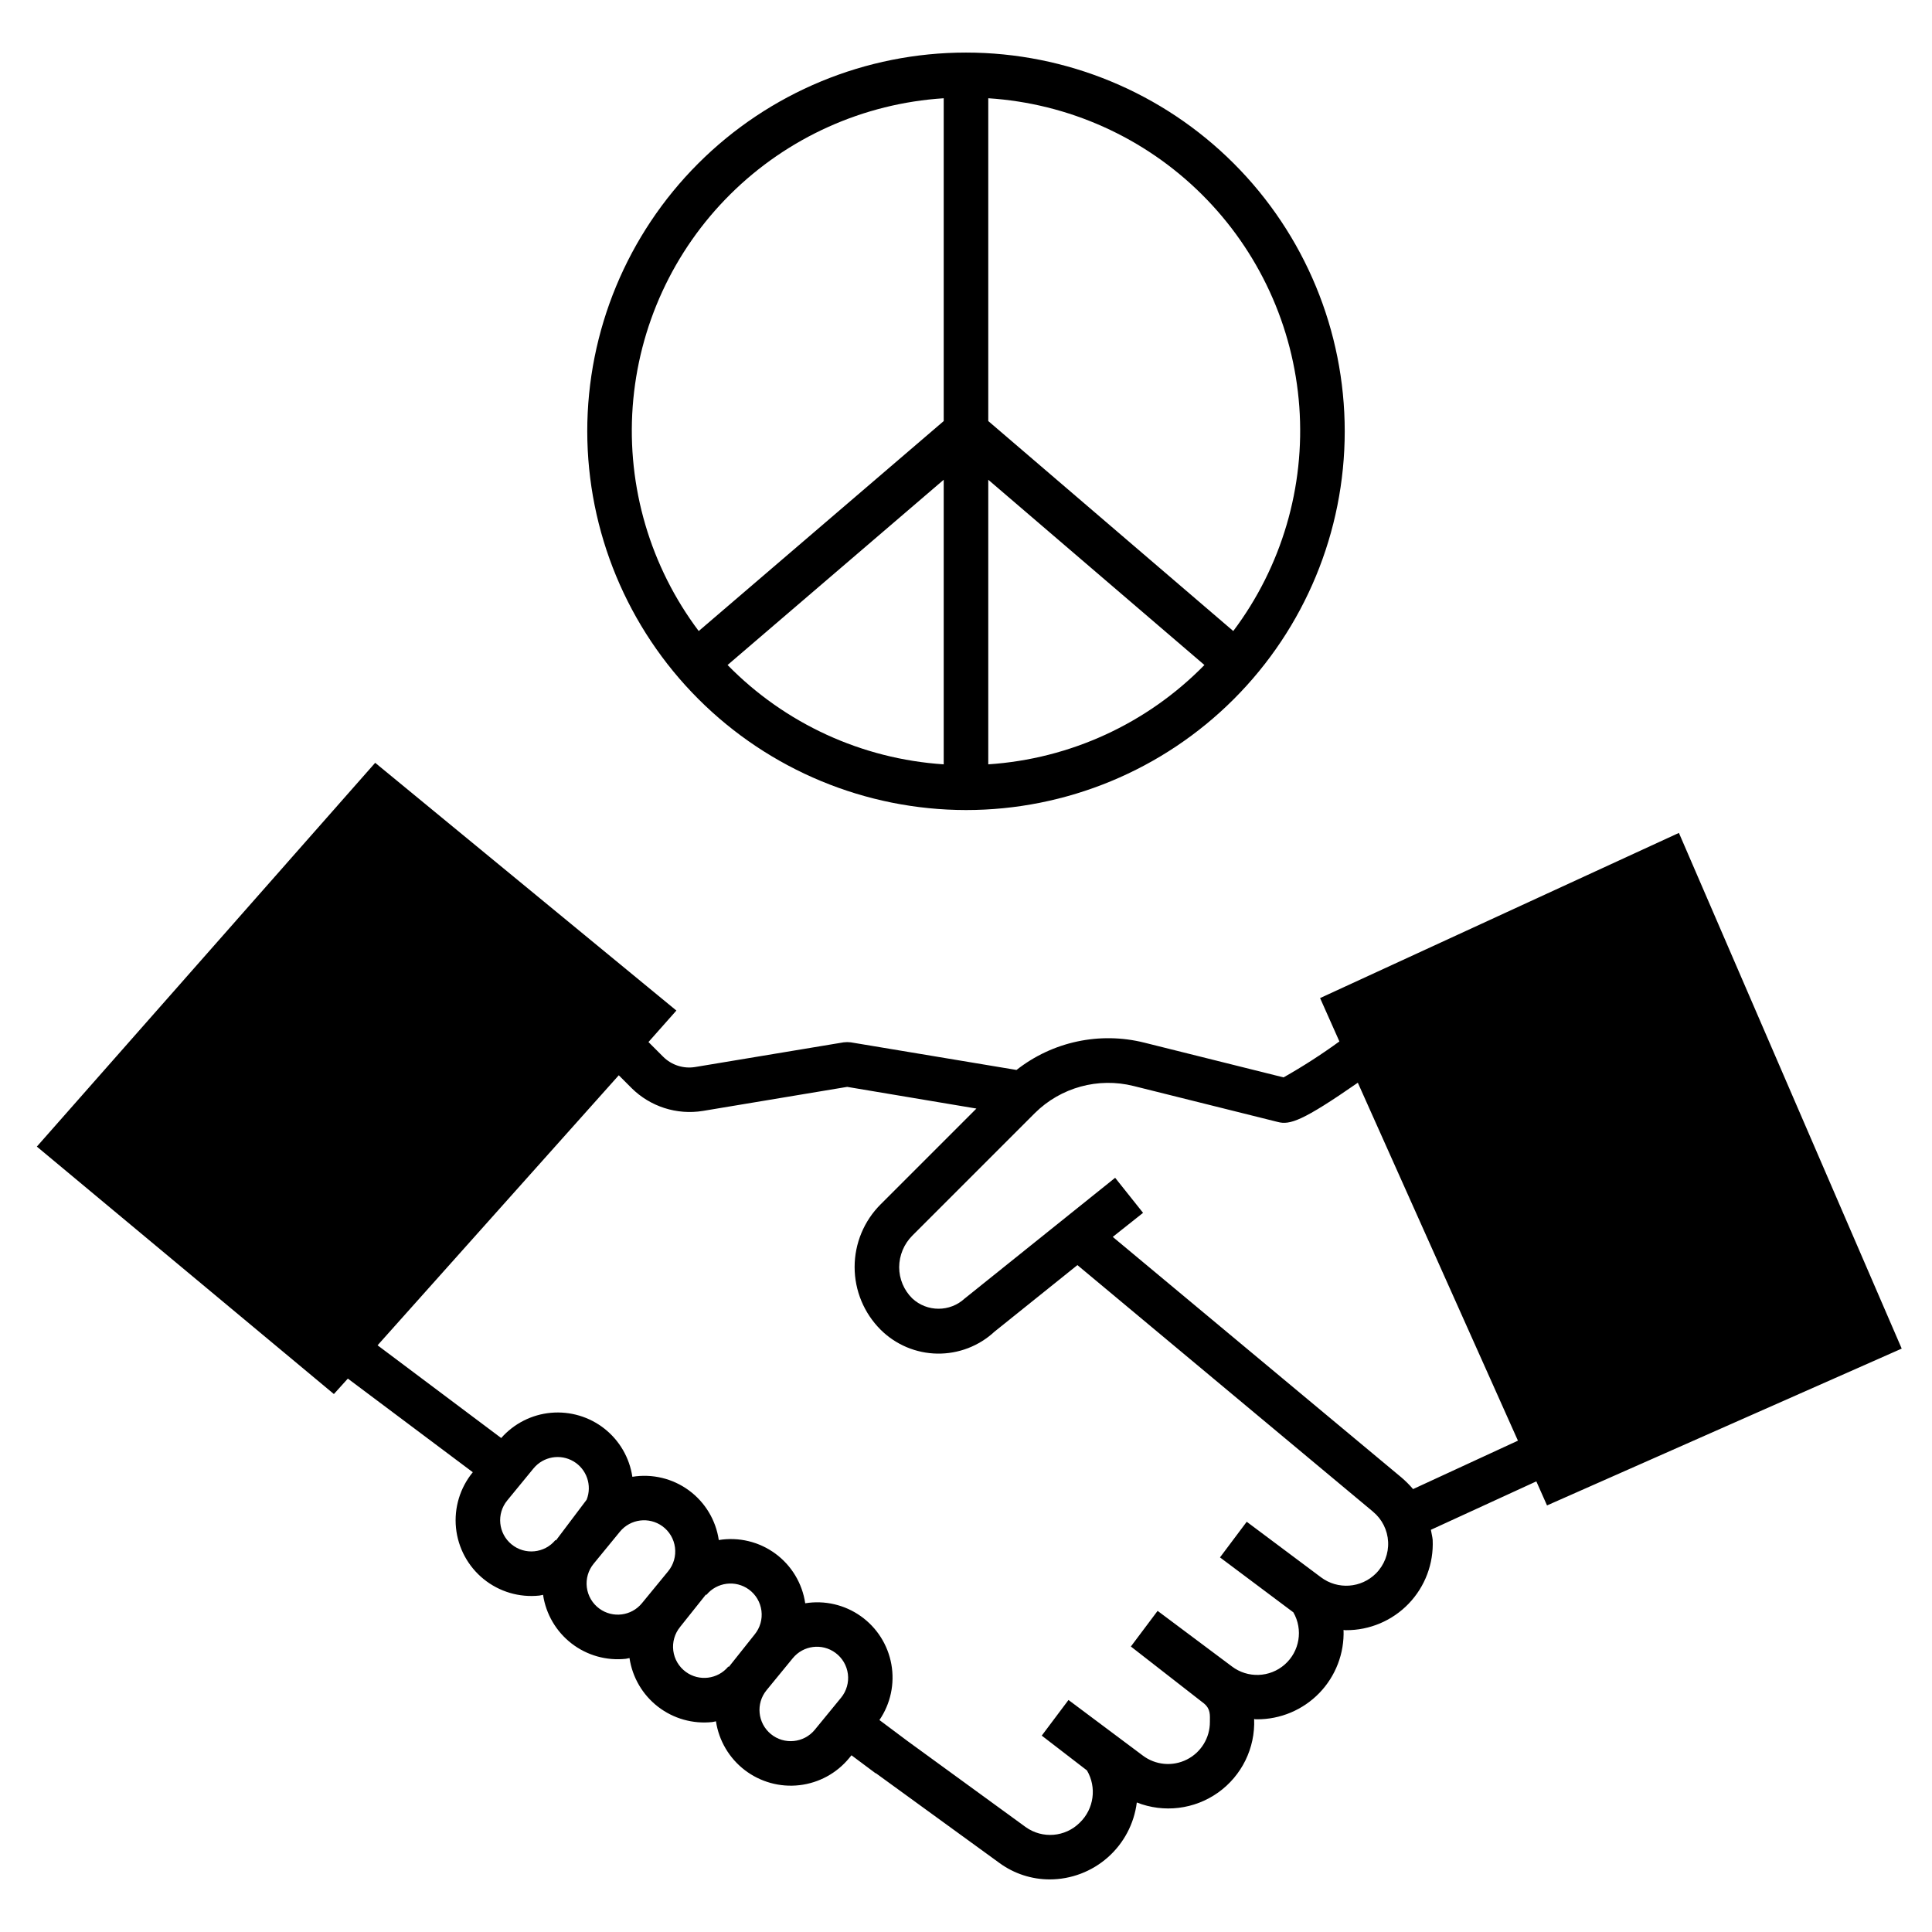
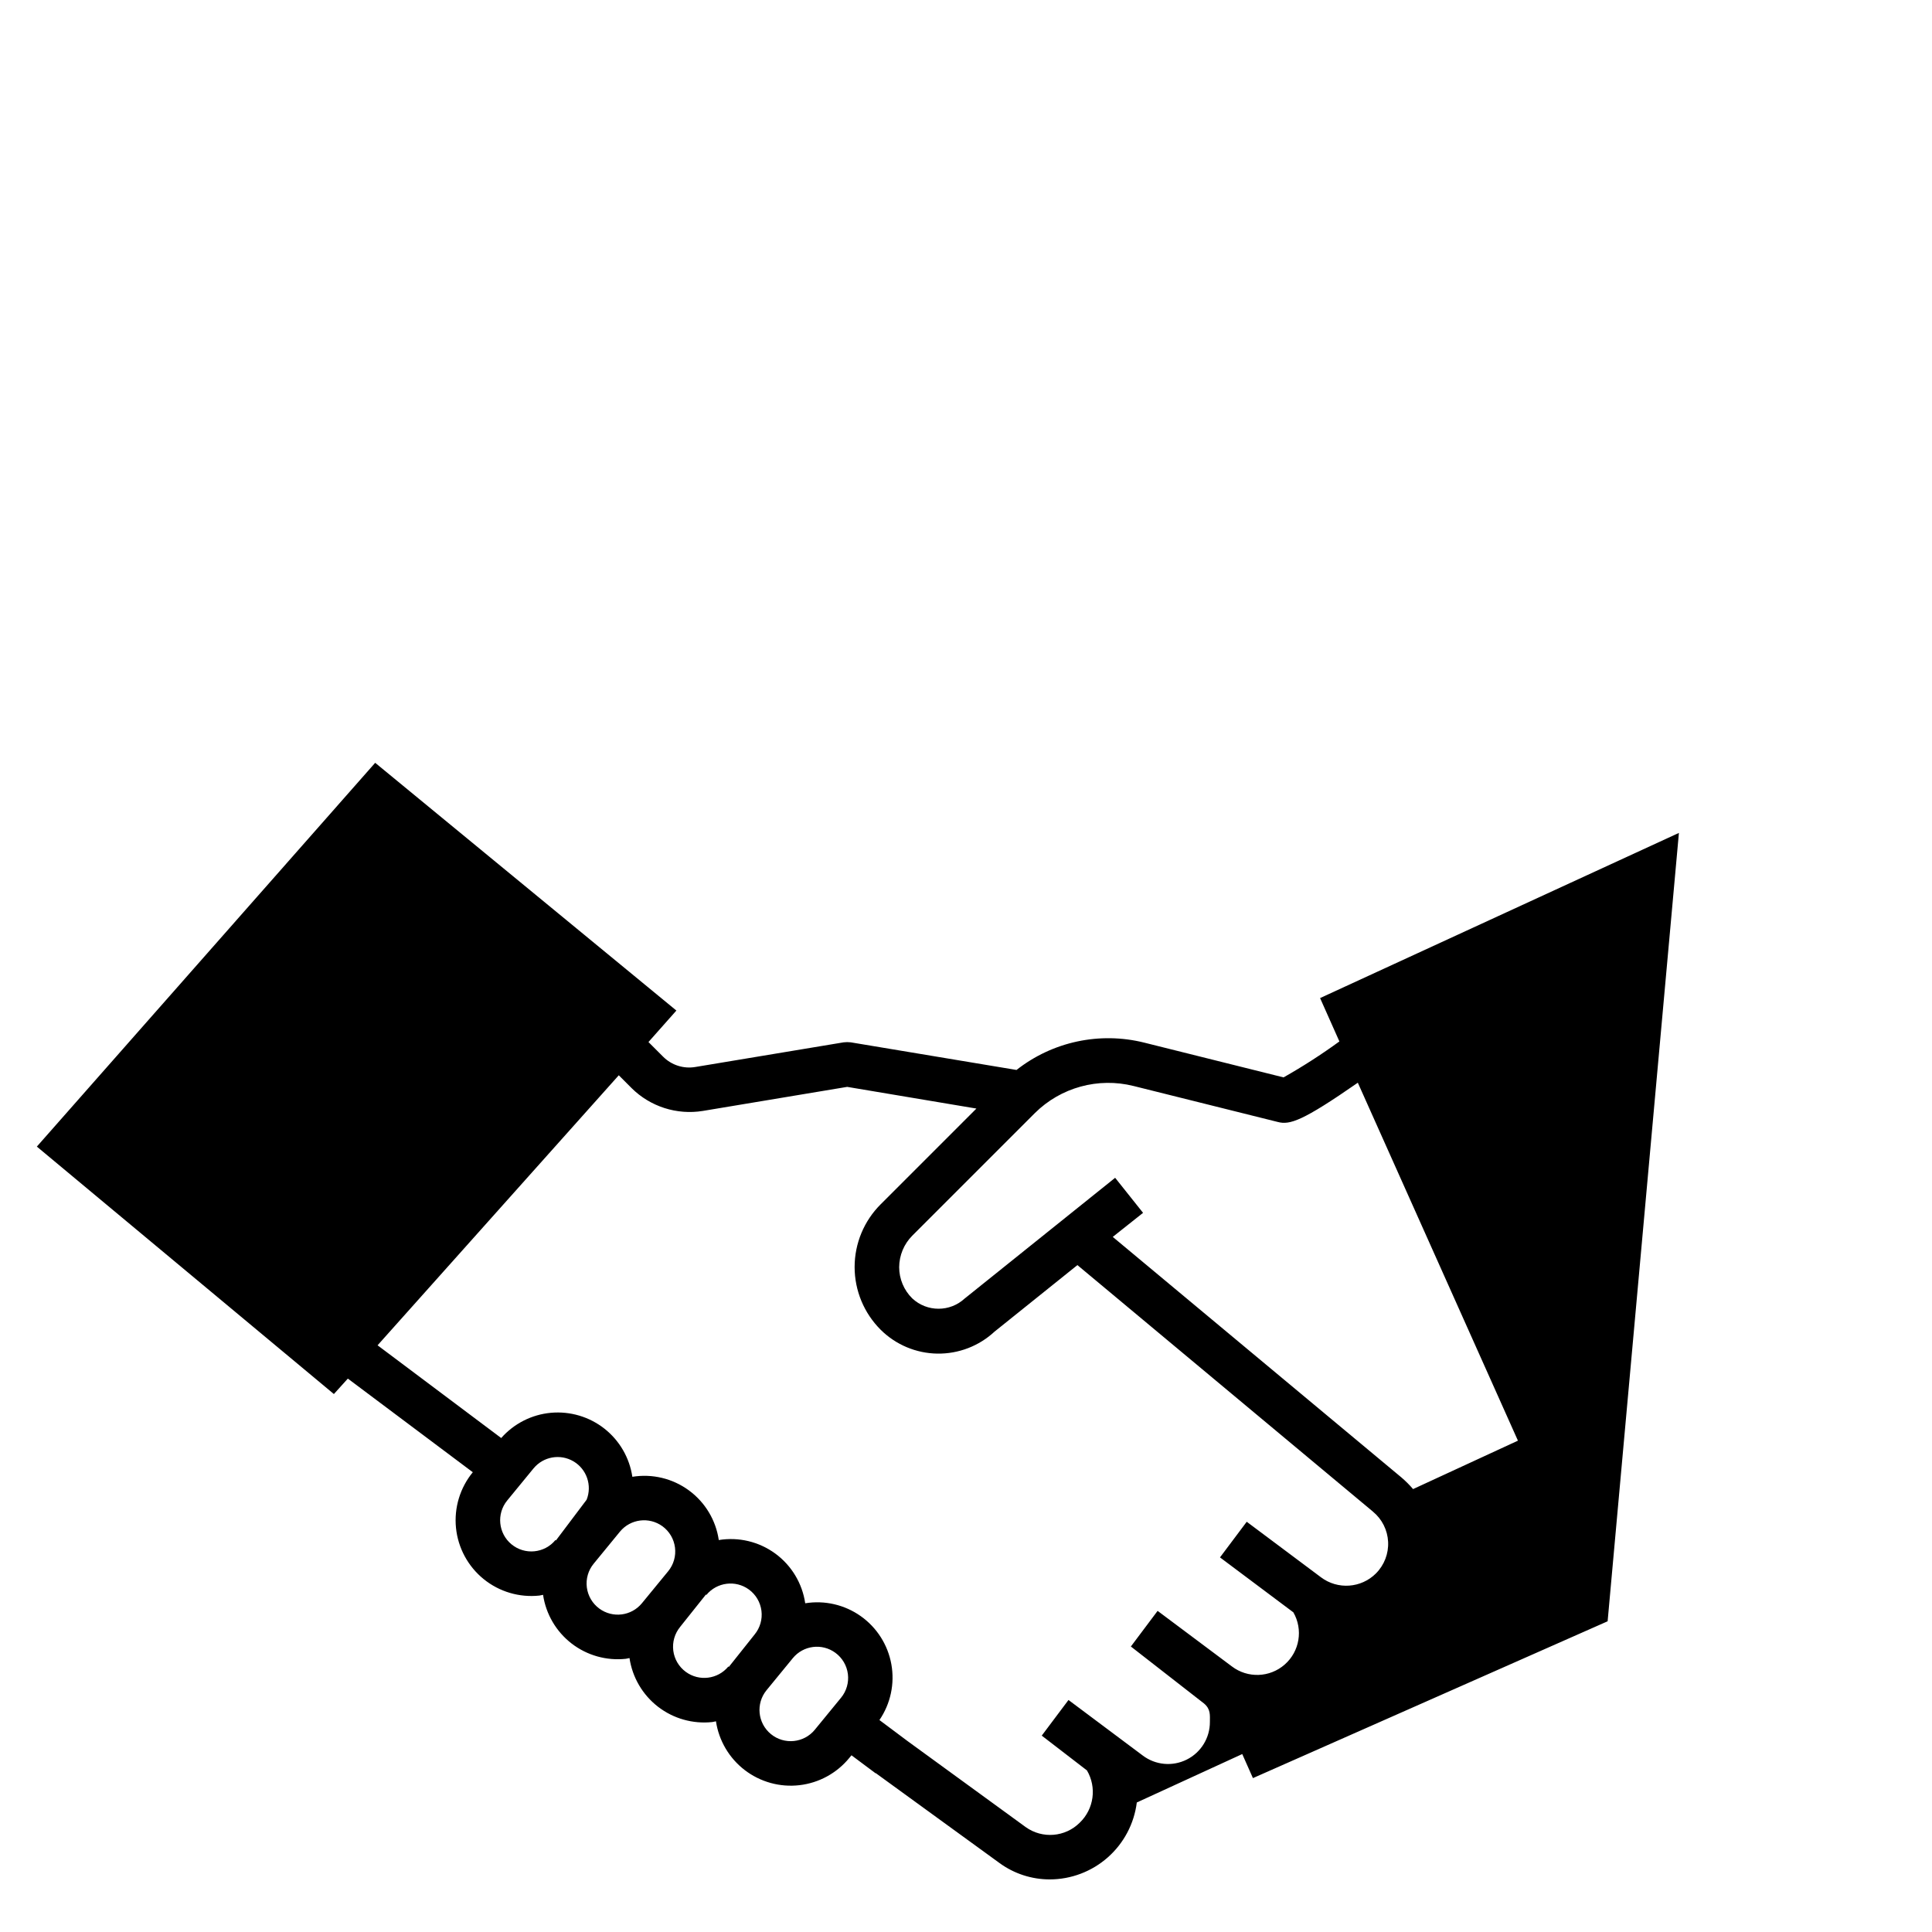
<svg xmlns="http://www.w3.org/2000/svg" fill="#000000" width="800px" height="800px" version="1.1" viewBox="144 144 512 512">
  <g>
-     <path d="m400 358.67c26.617 0 52.148-10.574 70.969-29.398 18.824-18.824 29.398-44.352 29.398-70.973 0-26.617-10.574-52.148-29.398-70.969-18.82-18.824-44.352-29.398-70.969-29.398-26.621 0-52.148 10.574-70.973 29.398-18.824 18.82-29.398 44.352-29.398 70.969 0.031 26.609 10.617 52.121 29.434 70.938 18.816 18.816 44.324 29.402 70.938 29.434zm5.902-188.63v-0.004c21.297 1.367 41.379 10.395 56.531 25.422 15.152 15.027 24.352 35.031 25.895 56.312 1.543 21.285-4.672 42.406-17.5 59.461l-64.926-55.648zm0 101.1 57.285 49.098v-0.004c-15.203 15.527-35.602 24.902-57.285 26.324zm-11.809 75.418c-21.684-1.422-42.082-10.797-57.281-26.324l57.281-49.098zm0-176.52v85.547l-64.926 55.648c-12.824-17.055-19.043-38.176-17.5-59.461 1.547-21.281 10.742-41.285 25.898-56.312 15.152-15.027 35.23-24.055 56.527-25.422z" />
-     <path d="m588.93 364.73-95.094 43.77 5.117 11.492c-4.746 3.457-9.688 6.637-14.797 9.527l-36.922-9.211c-11.797-2.945-24.293-0.273-33.848 7.242l-43.926-7.32h-0.004c-0.625-0.078-1.262-0.078-1.887 0l-39.281 6.531c-3.141 0.539-6.34-0.492-8.582-2.754l-3.856-3.856 7.398-8.344-79.82-65.656-89.664 101.71 78.719 65.574 3.699-4.094 33.109 24.812 0.004 0.004c-3.387 4.129-4.988 9.438-4.453 14.75 0.539 5.312 3.176 10.195 7.32 13.559 4.148 3.367 9.465 4.941 14.773 4.375 0.332-0.035 0.652-0.148 0.98-0.199 0.758 5.113 3.465 9.73 7.551 12.895 4.09 3.16 9.242 4.613 14.379 4.062 0.332-0.035 0.648-0.148 0.977-0.199 0.758 5.113 3.465 9.734 7.551 12.898 4.09 3.16 9.246 4.617 14.383 4.062 0.332-0.035 0.648-0.148 0.98-0.199 0.773 5.141 3.516 9.781 7.644 12.941 4.129 3.156 9.324 4.59 14.488 3.988 5.164-0.598 9.895-3.18 13.191-7.203l0.59-0.719 6.418 4.793v-0.078l32.828 23.852c3.863 2.816 8.523 4.332 13.305 4.328 5.664-0.008 11.133-2.086 15.379-5.84s6.981-8.926 7.684-14.547c7.164 2.824 15.273 1.836 21.547-2.629 6.273-4.465 9.867-11.797 9.547-19.492 0.23 0.066 0.473 0.09 0.711 0.078 6.231 0.035 12.207-2.473 16.547-6.945 4.336-4.473 6.664-10.523 6.438-16.75 0.203 0.066 0.418 0.094 0.633 0.078 6.269 0.035 12.281-2.508 16.629-7.031 4.344-4.523 6.641-10.633 6.356-16.898-0.078-0.867-0.316-1.73-0.473-2.676l27.945-12.832 2.832 6.375 93.996-41.562zm-297.6 187.5-0.129-0.105c-2.894 3.527-8.102 4.043-11.633 1.148-3.527-2.894-4.043-8.102-1.148-11.633l6.961-8.488h0.004c2.582-3.148 7.074-3.949 10.586-1.883 3.512 2.066 4.992 6.383 3.492 10.172zm22.781 16.648c-2.785 3.391-7.731 4.016-11.27 1.426-1.836-1.34-3.035-3.379-3.324-5.629-0.285-2.254 0.371-4.527 1.816-6.281l6.957-8.488c2.785-3.379 7.723-4.008 11.27-1.43 1.832 1.34 3.035 3.379 3.32 5.633 0.289 2.254-0.363 4.527-1.805 6.285zm23.035 16.871-0.125-0.102c-2.789 3.383-7.734 4.008-11.273 1.418-1.832-1.34-3.035-3.375-3.32-5.629-0.285-2.25 0.367-4.523 1.809-6.277l-0.004-0.004 6.844-8.586 0.125 0.102h-0.004c2.789-3.383 7.727-4.012 11.273-1.434 1.836 1.34 3.035 3.379 3.32 5.633 0.289 2.254-0.367 4.527-1.809 6.285zm29.742 8.164-6.957 8.488h0.004c-2.898 3.531-8.109 4.043-11.641 1.148-3.527-2.898-4.043-8.105-1.145-11.637l6.957-8.488c2.785-3.391 7.738-4.016 11.277-1.418 1.832 1.34 3.031 3.375 3.316 5.629 0.285 2.254-0.371 4.523-1.809 6.277zm141.75-32.934c-3.926 3.914-10.129 4.352-14.562 1.023l-19.68-14.719-7.086 9.445 19.445 14.562c2.625 4.566 1.668 10.352-2.289 13.828-3.957 3.481-9.816 3.688-14.008 0.5l-19.68-14.719-7.086 9.445 19.383 15.098c1.797 1.512 1.559 3.086 1.559 4.898 0.016 4.219-2.359 8.082-6.133 9.969-3.777 1.891-8.293 1.473-11.66-1.074l-19.68-14.719-7.086 9.445 11.965 9.211 0.004-0.004c2.652 4.5 1.871 10.23-1.891 13.855-3.844 3.844-9.906 4.344-14.328 1.18l-31.25-22.75-7.516-5.621c2.949-4.32 4.086-9.629 3.16-14.777-0.926-5.152-3.836-9.73-8.105-12.754-4.269-3.027-9.559-4.254-14.723-3.414-0.773-5.281-3.637-10.027-7.941-13.18-4.309-3.148-9.699-4.438-14.965-3.578-0.773-5.277-3.637-10.023-7.941-13.176-4.309-3.152-9.695-4.441-14.965-3.586-0.75-5.051-3.406-9.617-7.418-12.773-4.016-3.152-9.082-4.648-14.168-4.188-5.082 0.465-9.793 2.859-13.172 6.688l-32.762-24.574 63.922-71.559 3.387 3.387h-0.004c4.965 4.926 11.988 7.18 18.895 6.062l38.258-6.375 34.242 5.746-25.348 25.348c-4.434 4.406-6.93 10.398-6.93 16.648s2.496 12.242 6.93 16.648c3.996 3.953 9.359 6.207 14.98 6.297 5.617 0.086 11.051-2 15.168-5.824l21.965-17.633 78.328 65.336-0.004 0.004c2.41 1.984 3.867 4.894 4.016 8.012 0.148 3.117-1.023 6.152-3.227 8.359zm9.84-22.355c-0.941-1.102-1.969-2.129-3.07-3.07l-76.516-63.762 8.031-6.375-7.398-9.289-39.832 31.961-0.004-0.004c-3.922 3.66-10.012 3.66-13.934 0-2.215-2.18-3.461-5.156-3.465-8.266 0.02-3.129 1.262-6.125 3.465-8.344l32.512-32.512c6.859-6.793 16.77-9.508 26.137-7.164l38.18 9.523c3.227 0.867 6.613-0.234 21.254-10.391l42.43 94.859z" />
+     <path d="m588.93 364.73-95.094 43.77 5.117 11.492c-4.746 3.457-9.688 6.637-14.797 9.527l-36.922-9.211c-11.797-2.945-24.293-0.273-33.848 7.242l-43.926-7.32h-0.004c-0.625-0.078-1.262-0.078-1.887 0l-39.281 6.531c-3.141 0.539-6.34-0.492-8.582-2.754l-3.856-3.856 7.398-8.344-79.82-65.656-89.664 101.71 78.719 65.574 3.699-4.094 33.109 24.812 0.004 0.004c-3.387 4.129-4.988 9.438-4.453 14.75 0.539 5.312 3.176 10.195 7.32 13.559 4.148 3.367 9.465 4.941 14.773 4.375 0.332-0.035 0.652-0.148 0.98-0.199 0.758 5.113 3.465 9.73 7.551 12.895 4.09 3.16 9.242 4.613 14.379 4.062 0.332-0.035 0.648-0.148 0.977-0.199 0.758 5.113 3.465 9.734 7.551 12.898 4.09 3.16 9.246 4.617 14.383 4.062 0.332-0.035 0.648-0.148 0.98-0.199 0.773 5.141 3.516 9.781 7.644 12.941 4.129 3.156 9.324 4.59 14.488 3.988 5.164-0.598 9.895-3.18 13.191-7.203l0.59-0.719 6.418 4.793v-0.078l32.828 23.852c3.863 2.816 8.523 4.332 13.305 4.328 5.664-0.008 11.133-2.086 15.379-5.84s6.981-8.926 7.684-14.547l27.945-12.832 2.832 6.375 93.996-41.562zm-297.6 187.5-0.129-0.105c-2.894 3.527-8.102 4.043-11.633 1.148-3.527-2.894-4.043-8.102-1.148-11.633l6.961-8.488h0.004c2.582-3.148 7.074-3.949 10.586-1.883 3.512 2.066 4.992 6.383 3.492 10.172zm22.781 16.648c-2.785 3.391-7.731 4.016-11.27 1.426-1.836-1.34-3.035-3.379-3.324-5.629-0.285-2.254 0.371-4.527 1.816-6.281l6.957-8.488c2.785-3.379 7.723-4.008 11.27-1.43 1.832 1.34 3.035 3.379 3.32 5.633 0.289 2.254-0.363 4.527-1.805 6.285zm23.035 16.871-0.125-0.102c-2.789 3.383-7.734 4.008-11.273 1.418-1.832-1.34-3.035-3.375-3.32-5.629-0.285-2.25 0.367-4.523 1.809-6.277l-0.004-0.004 6.844-8.586 0.125 0.102h-0.004c2.789-3.383 7.727-4.012 11.273-1.434 1.836 1.34 3.035 3.379 3.32 5.633 0.289 2.254-0.367 4.527-1.809 6.285zm29.742 8.164-6.957 8.488h0.004c-2.898 3.531-8.109 4.043-11.641 1.148-3.527-2.898-4.043-8.105-1.145-11.637l6.957-8.488c2.785-3.391 7.738-4.016 11.277-1.418 1.832 1.34 3.031 3.375 3.316 5.629 0.285 2.254-0.371 4.523-1.809 6.277zm141.75-32.934c-3.926 3.914-10.129 4.352-14.562 1.023l-19.68-14.719-7.086 9.445 19.445 14.562c2.625 4.566 1.668 10.352-2.289 13.828-3.957 3.481-9.816 3.688-14.008 0.5l-19.68-14.719-7.086 9.445 19.383 15.098c1.797 1.512 1.559 3.086 1.559 4.898 0.016 4.219-2.359 8.082-6.133 9.969-3.777 1.891-8.293 1.473-11.66-1.074l-19.68-14.719-7.086 9.445 11.965 9.211 0.004-0.004c2.652 4.5 1.871 10.23-1.891 13.855-3.844 3.844-9.906 4.344-14.328 1.18l-31.25-22.75-7.516-5.621c2.949-4.32 4.086-9.629 3.16-14.777-0.926-5.152-3.836-9.73-8.105-12.754-4.269-3.027-9.559-4.254-14.723-3.414-0.773-5.281-3.637-10.027-7.941-13.18-4.309-3.148-9.699-4.438-14.965-3.578-0.773-5.277-3.637-10.023-7.941-13.176-4.309-3.152-9.695-4.441-14.965-3.586-0.75-5.051-3.406-9.617-7.418-12.773-4.016-3.152-9.082-4.648-14.168-4.188-5.082 0.465-9.793 2.859-13.172 6.688l-32.762-24.574 63.922-71.559 3.387 3.387h-0.004c4.965 4.926 11.988 7.18 18.895 6.062l38.258-6.375 34.242 5.746-25.348 25.348c-4.434 4.406-6.93 10.398-6.93 16.648s2.496 12.242 6.93 16.648c3.996 3.953 9.359 6.207 14.98 6.297 5.617 0.086 11.051-2 15.168-5.824l21.965-17.633 78.328 65.336-0.004 0.004c2.41 1.984 3.867 4.894 4.016 8.012 0.148 3.117-1.023 6.152-3.227 8.359zm9.84-22.355c-0.941-1.102-1.969-2.129-3.07-3.07l-76.516-63.762 8.031-6.375-7.398-9.289-39.832 31.961-0.004-0.004c-3.922 3.66-10.012 3.66-13.934 0-2.215-2.18-3.461-5.156-3.465-8.266 0.02-3.129 1.262-6.125 3.465-8.344l32.512-32.512c6.859-6.793 16.77-9.508 26.137-7.164l38.18 9.523c3.227 0.867 6.613-0.234 21.254-10.391l42.43 94.859z" />
  </g>
</svg>